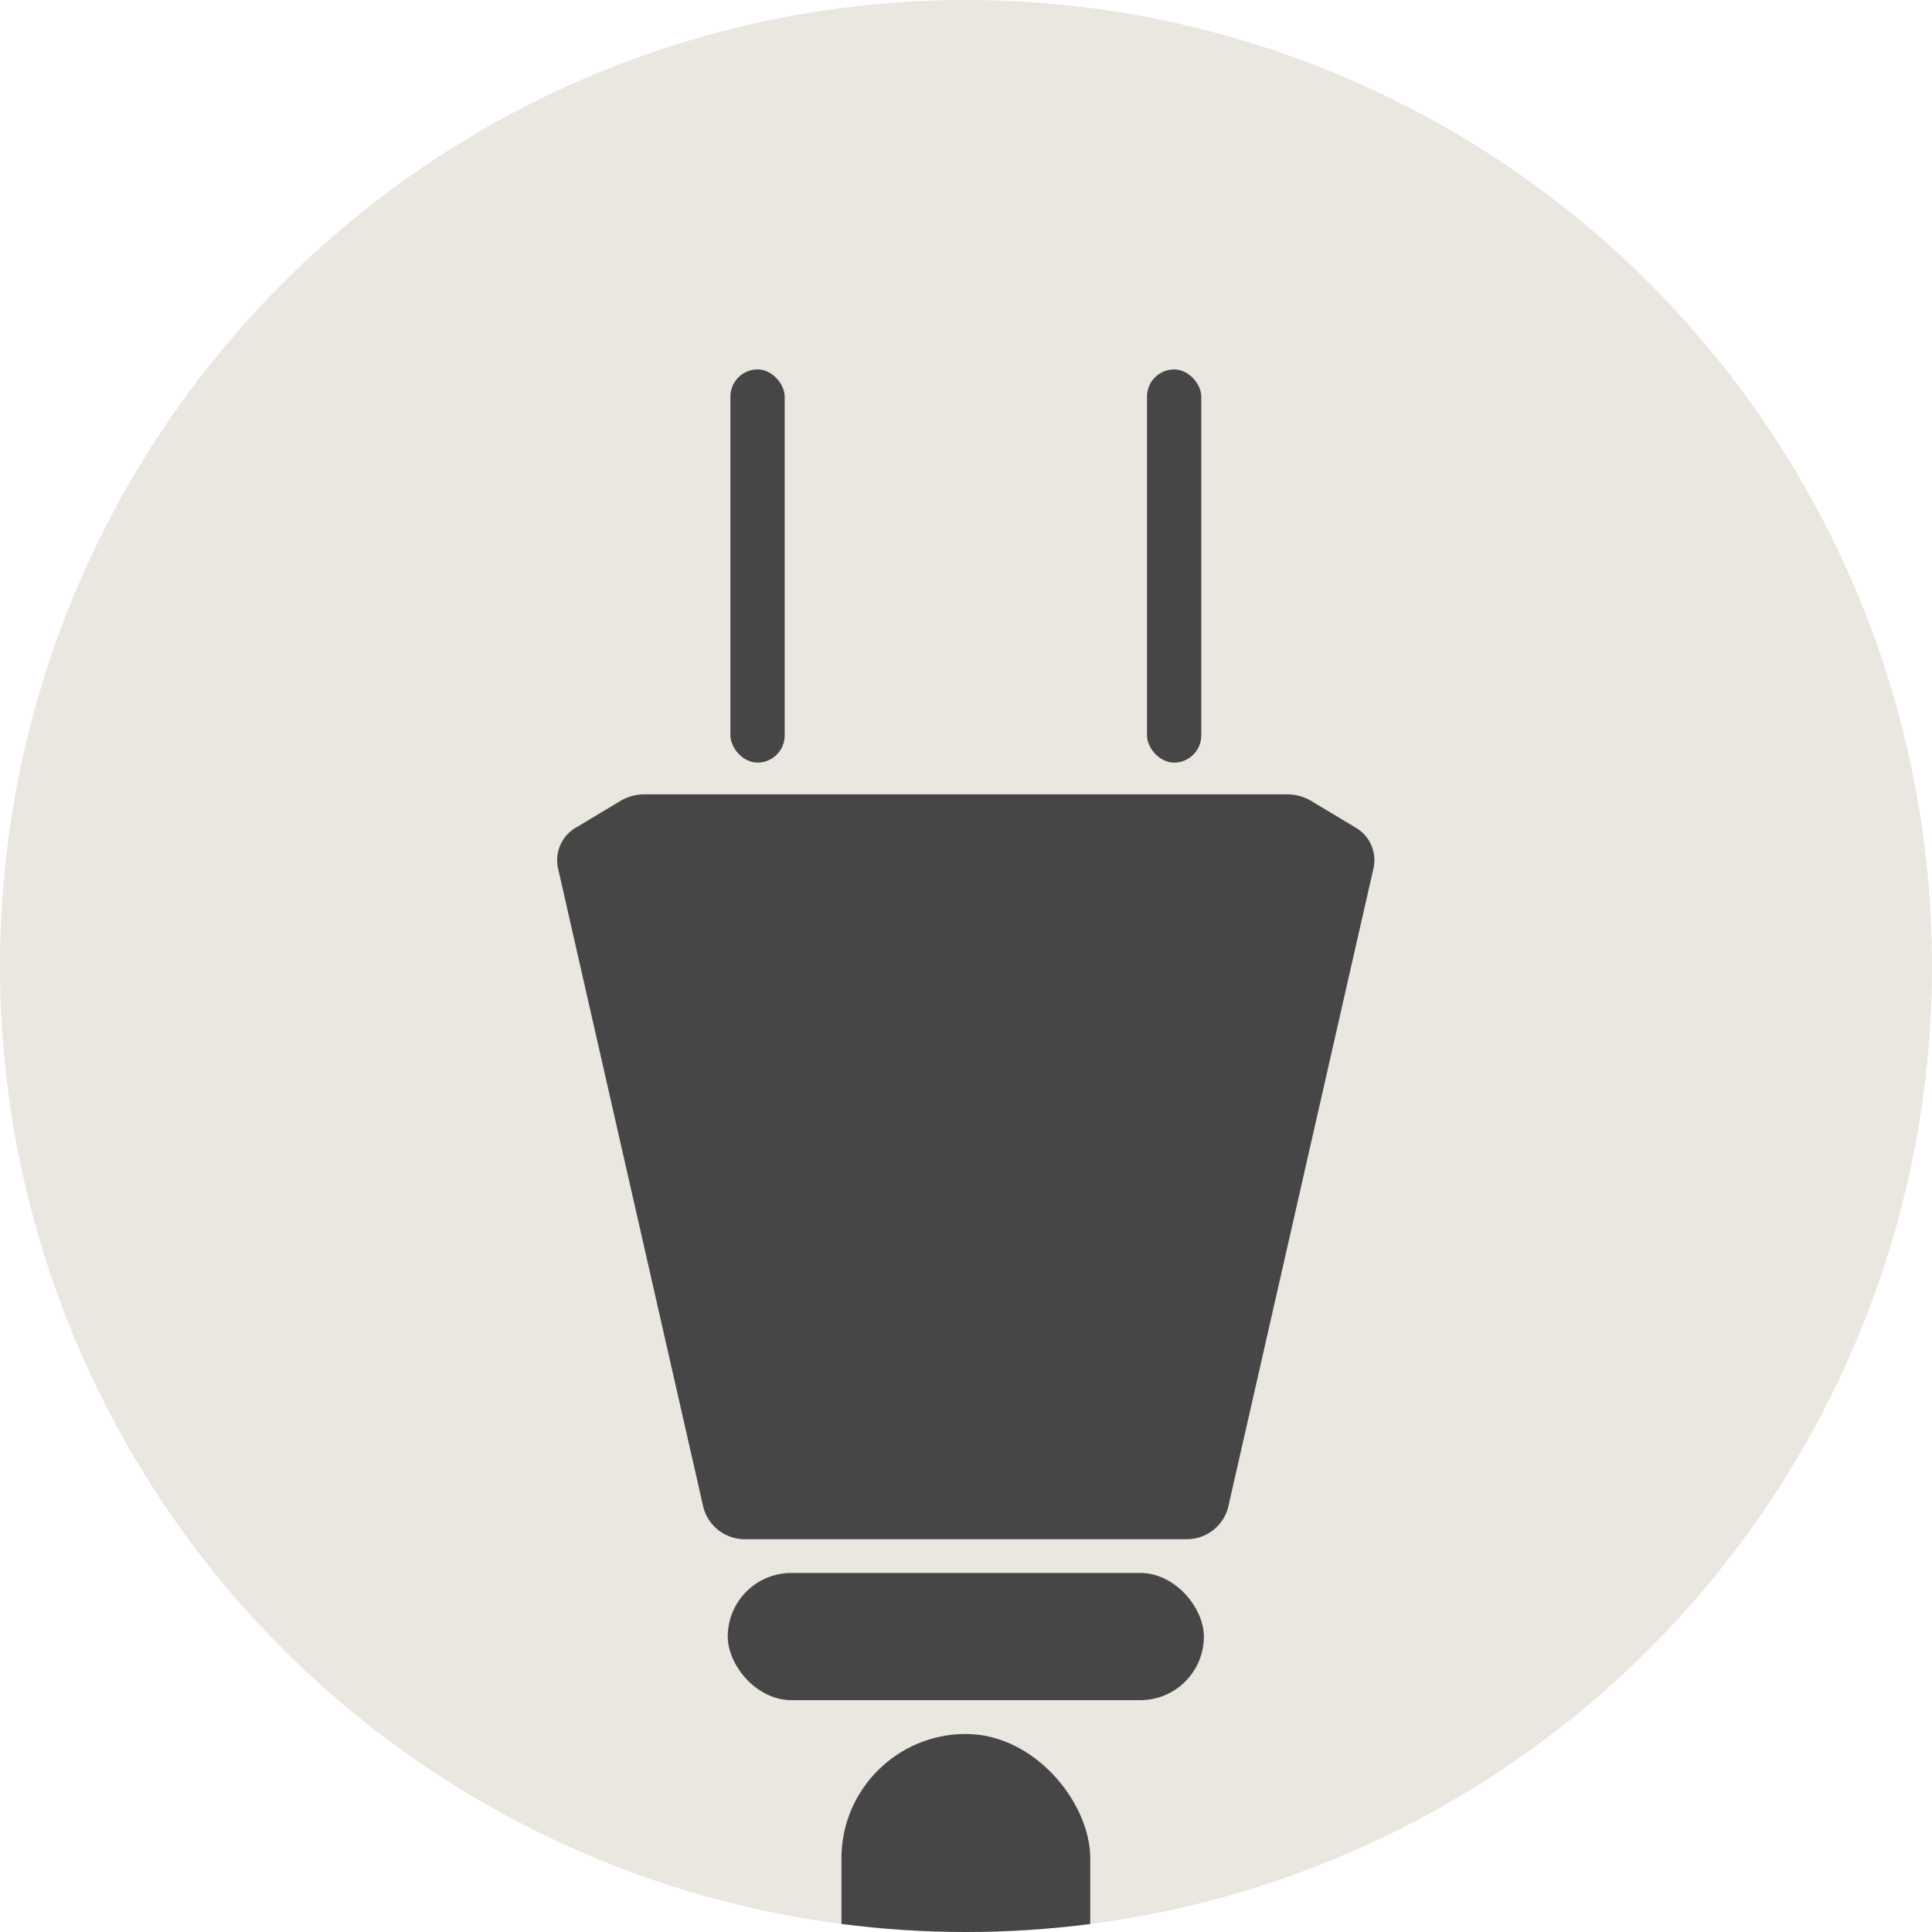
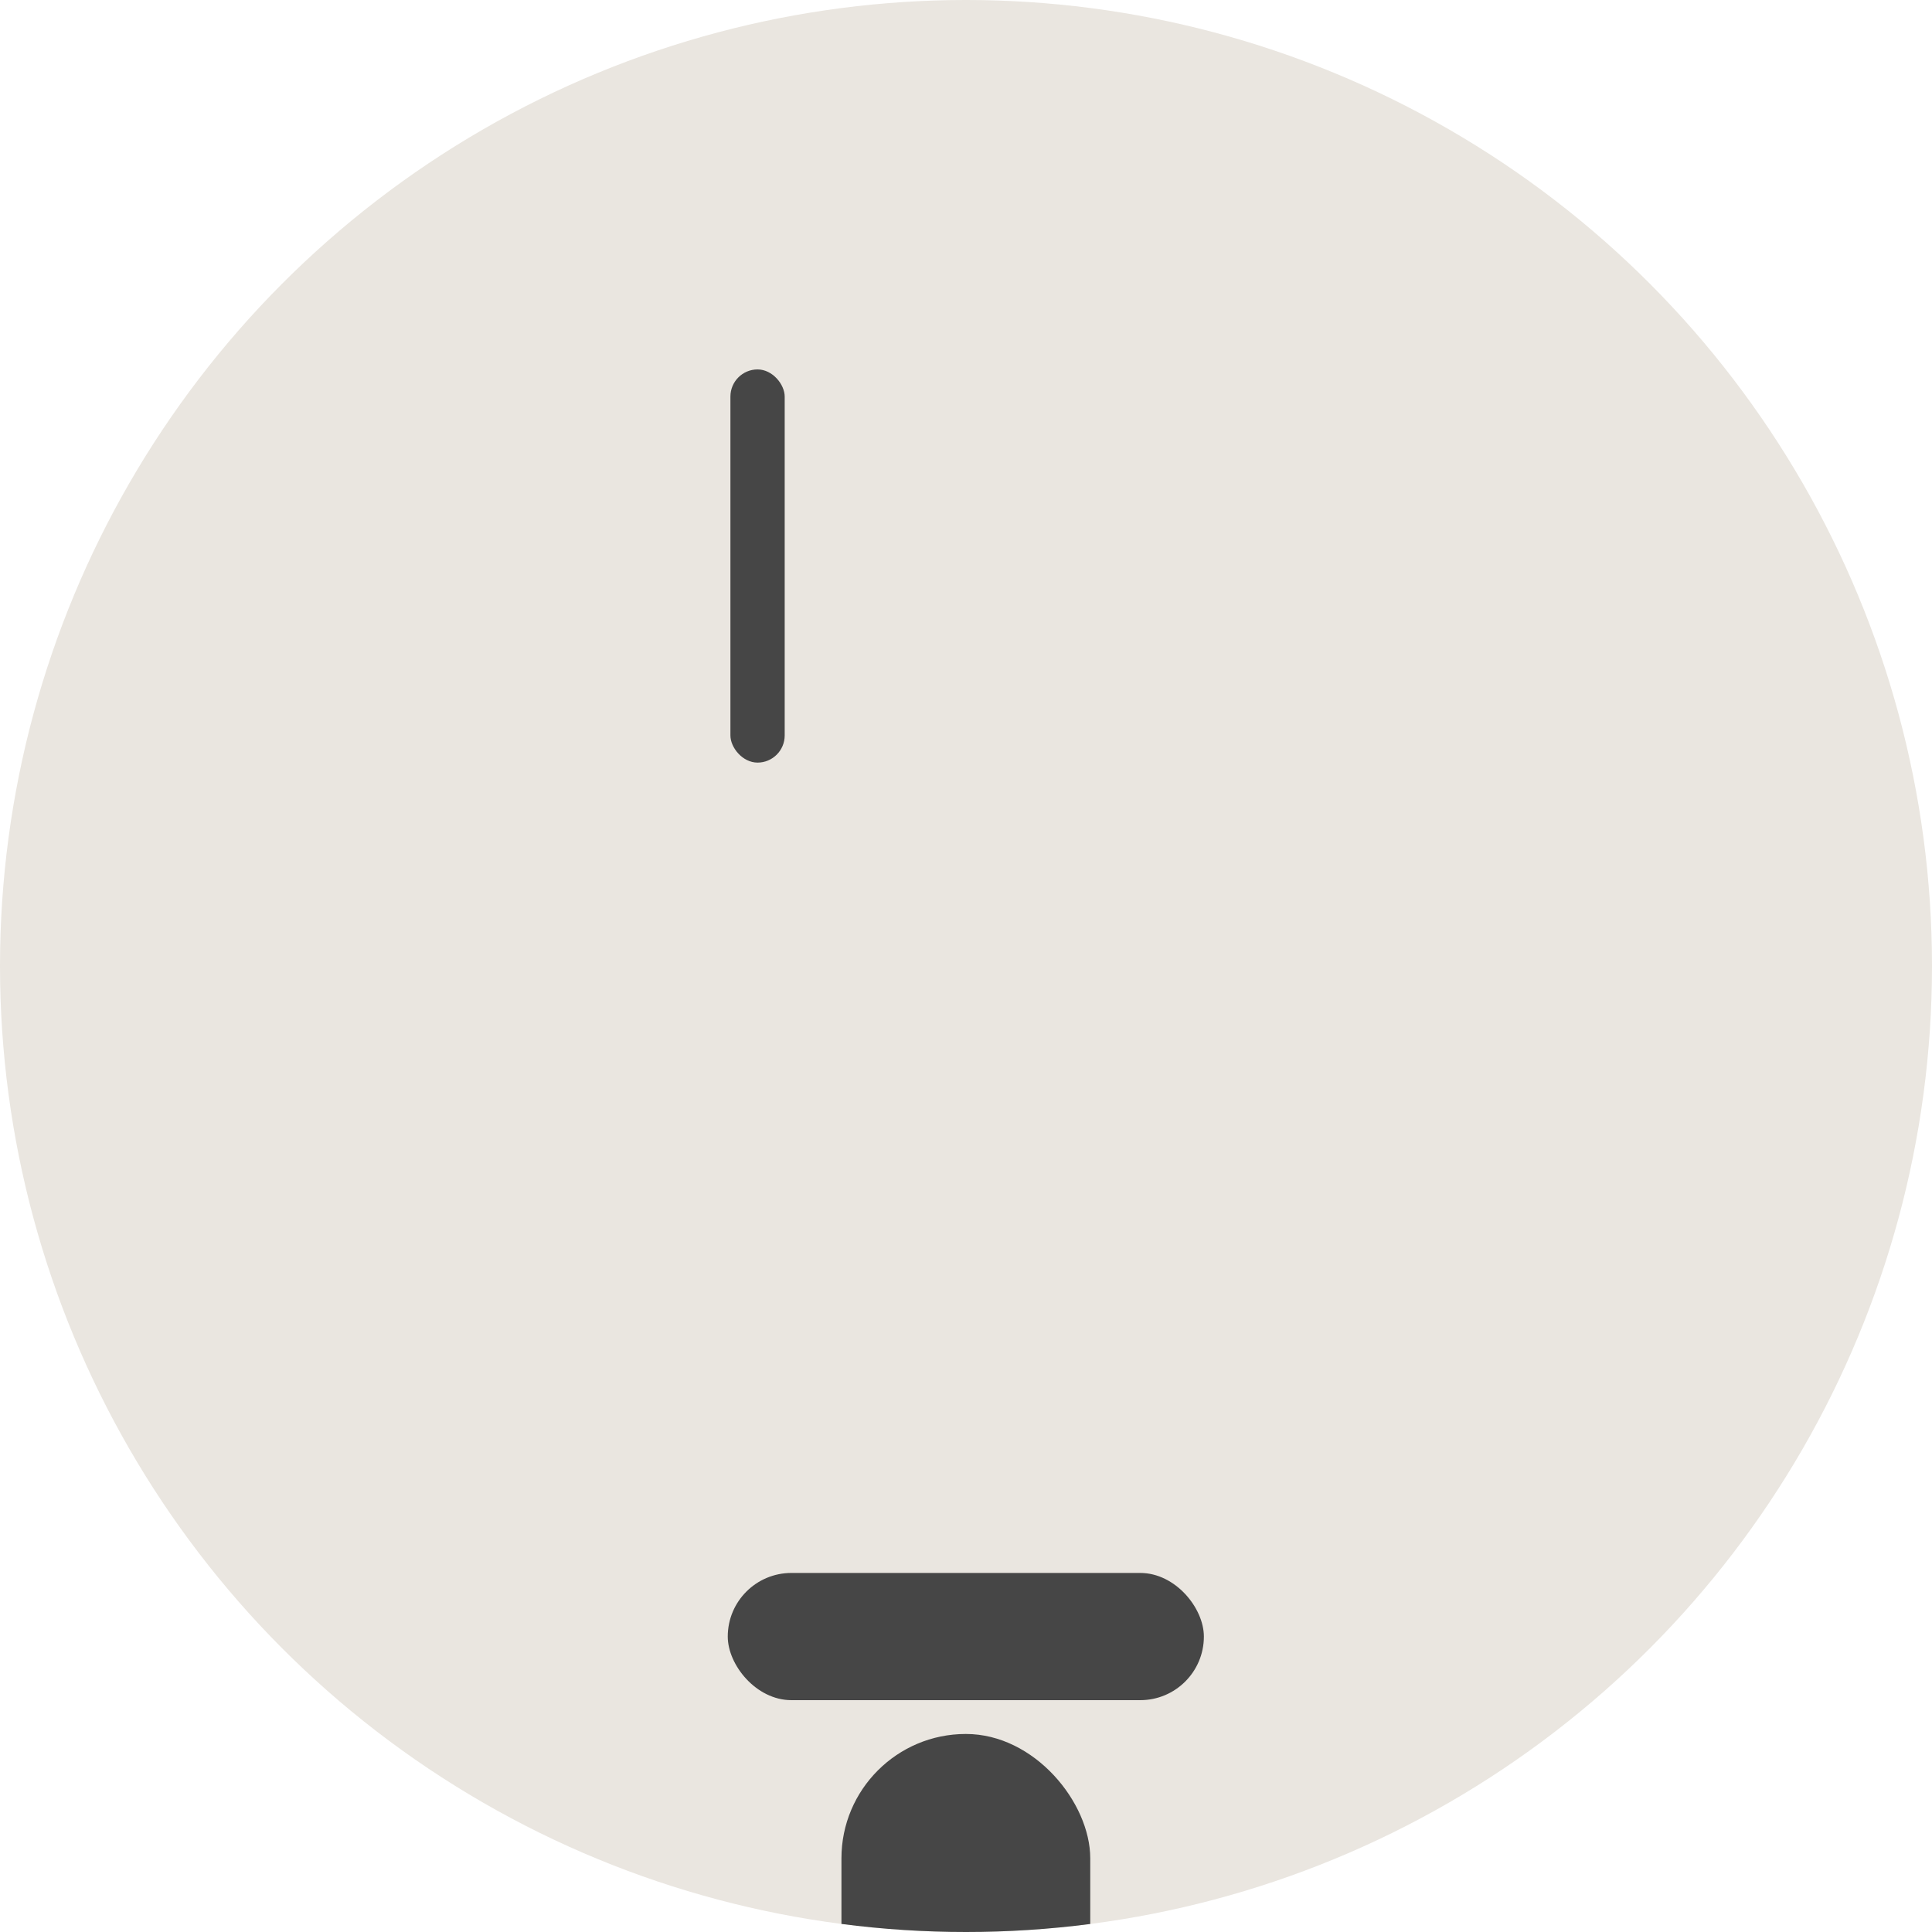
<svg xmlns="http://www.w3.org/2000/svg" width="32" height="32" viewBox="0 0 32 32">
  <defs>
    <clipPath id="a">
      <circle cx="16" cy="16" r="16" fill="#f5f4ec" />
    </clipPath>
  </defs>
  <g transform="translate(-1827 -13148)">
    <circle cx="16" cy="16" r="16" transform="translate(1827 13148)" fill="#eae6e0" />
    <g transform="translate(1827 13148)" clip-path="url(#a)">
      <g transform="translate(9.227 6.119)">
-         <path d="M2811.017,2680.868h-7.274a.709.709,0,0,1-.708-.52l-2.411-10.6a.625.625,0,0,1,.308-.672l.727-.436a.777.777,0,0,1,.4-.109H2812.7a.777.777,0,0,1,.4.109l.727.436a.624.624,0,0,1,.307.672l-2.411,10.6A.709.709,0,0,1,2811.017,2680.868Z" transform="translate(-2800.61 -2661.493)" fill="#464646" />
        <g transform="translate(2.871 0)">
          <rect width="0.899" height="6.512" rx="0.45" fill="#464646" />
-           <rect width="0.899" height="6.512" rx="0.45" transform="translate(6.9)" fill="#464646" />
        </g>
        <rect width="7.886" height="2.107" rx="1.054" transform="translate(2.827 19.934)" fill="#464646" />
        <rect width="4.121" height="5.404" rx="2.06" transform="translate(4.71 22.601)" fill="#464646" />
-         <rect width="1.257" height="5.404" rx="0.628" transform="translate(6.142 28.564)" fill="#464646" />
      </g>
    </g>
  </g>
</svg>